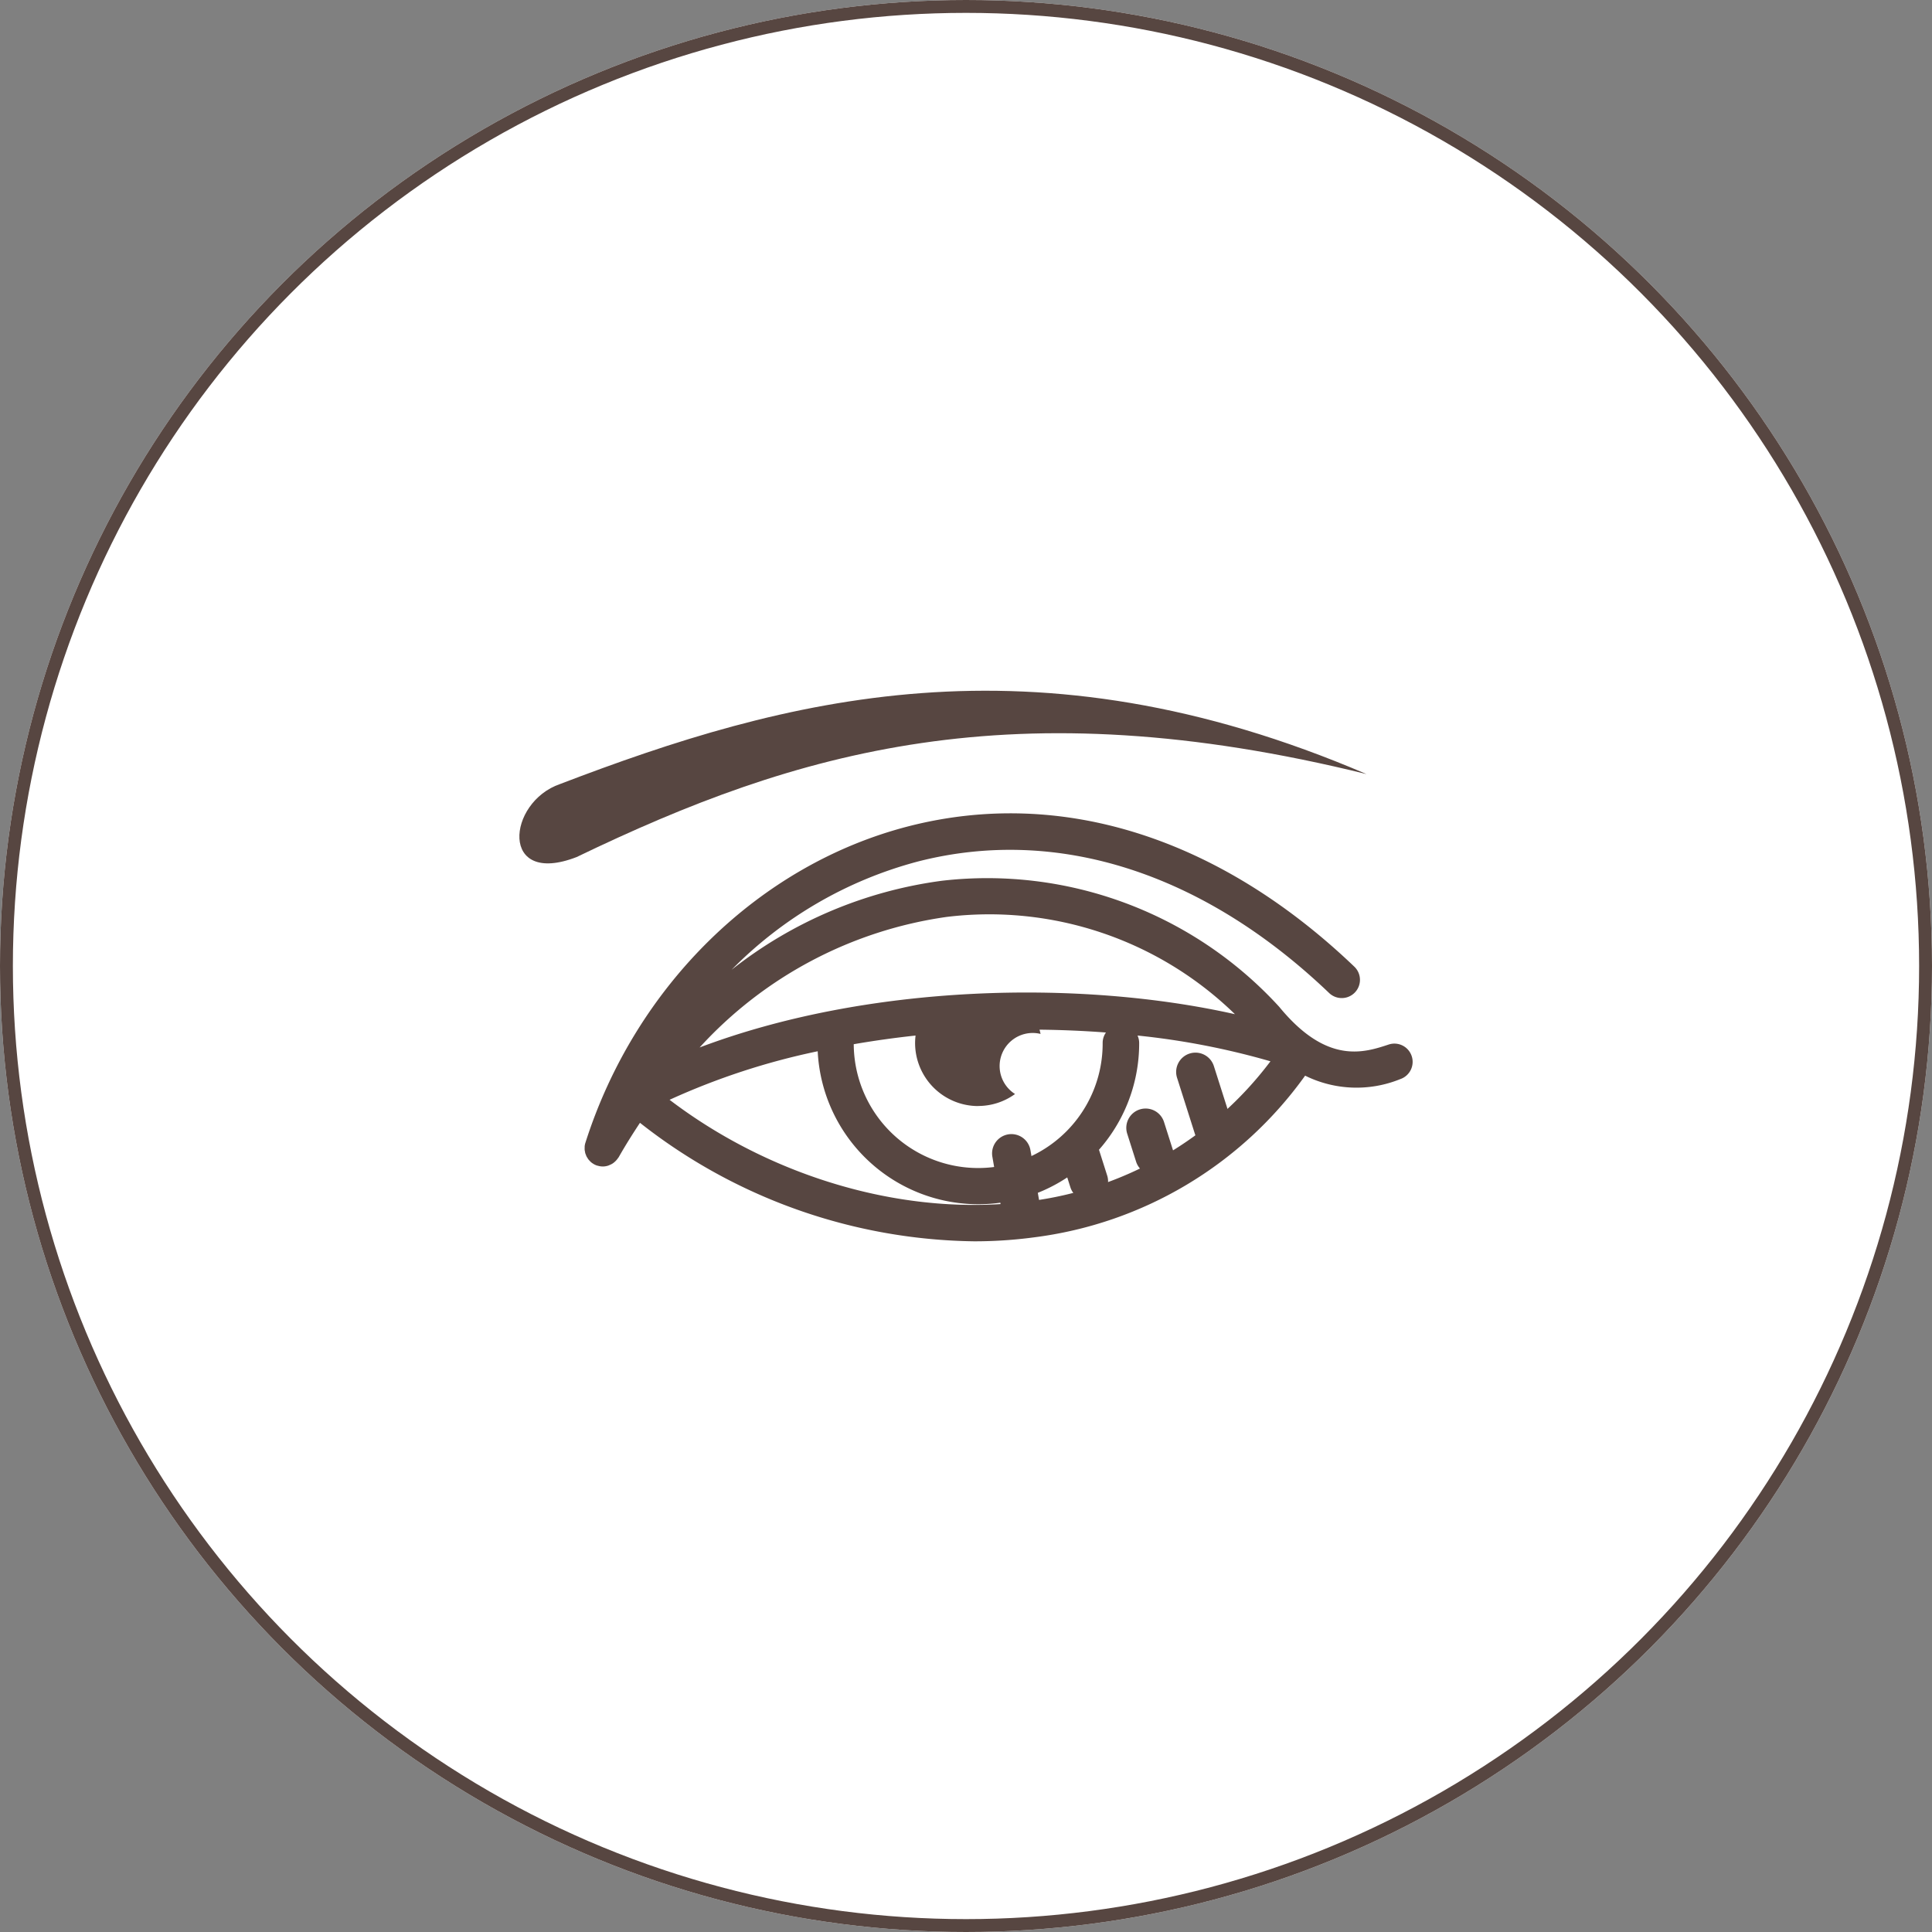
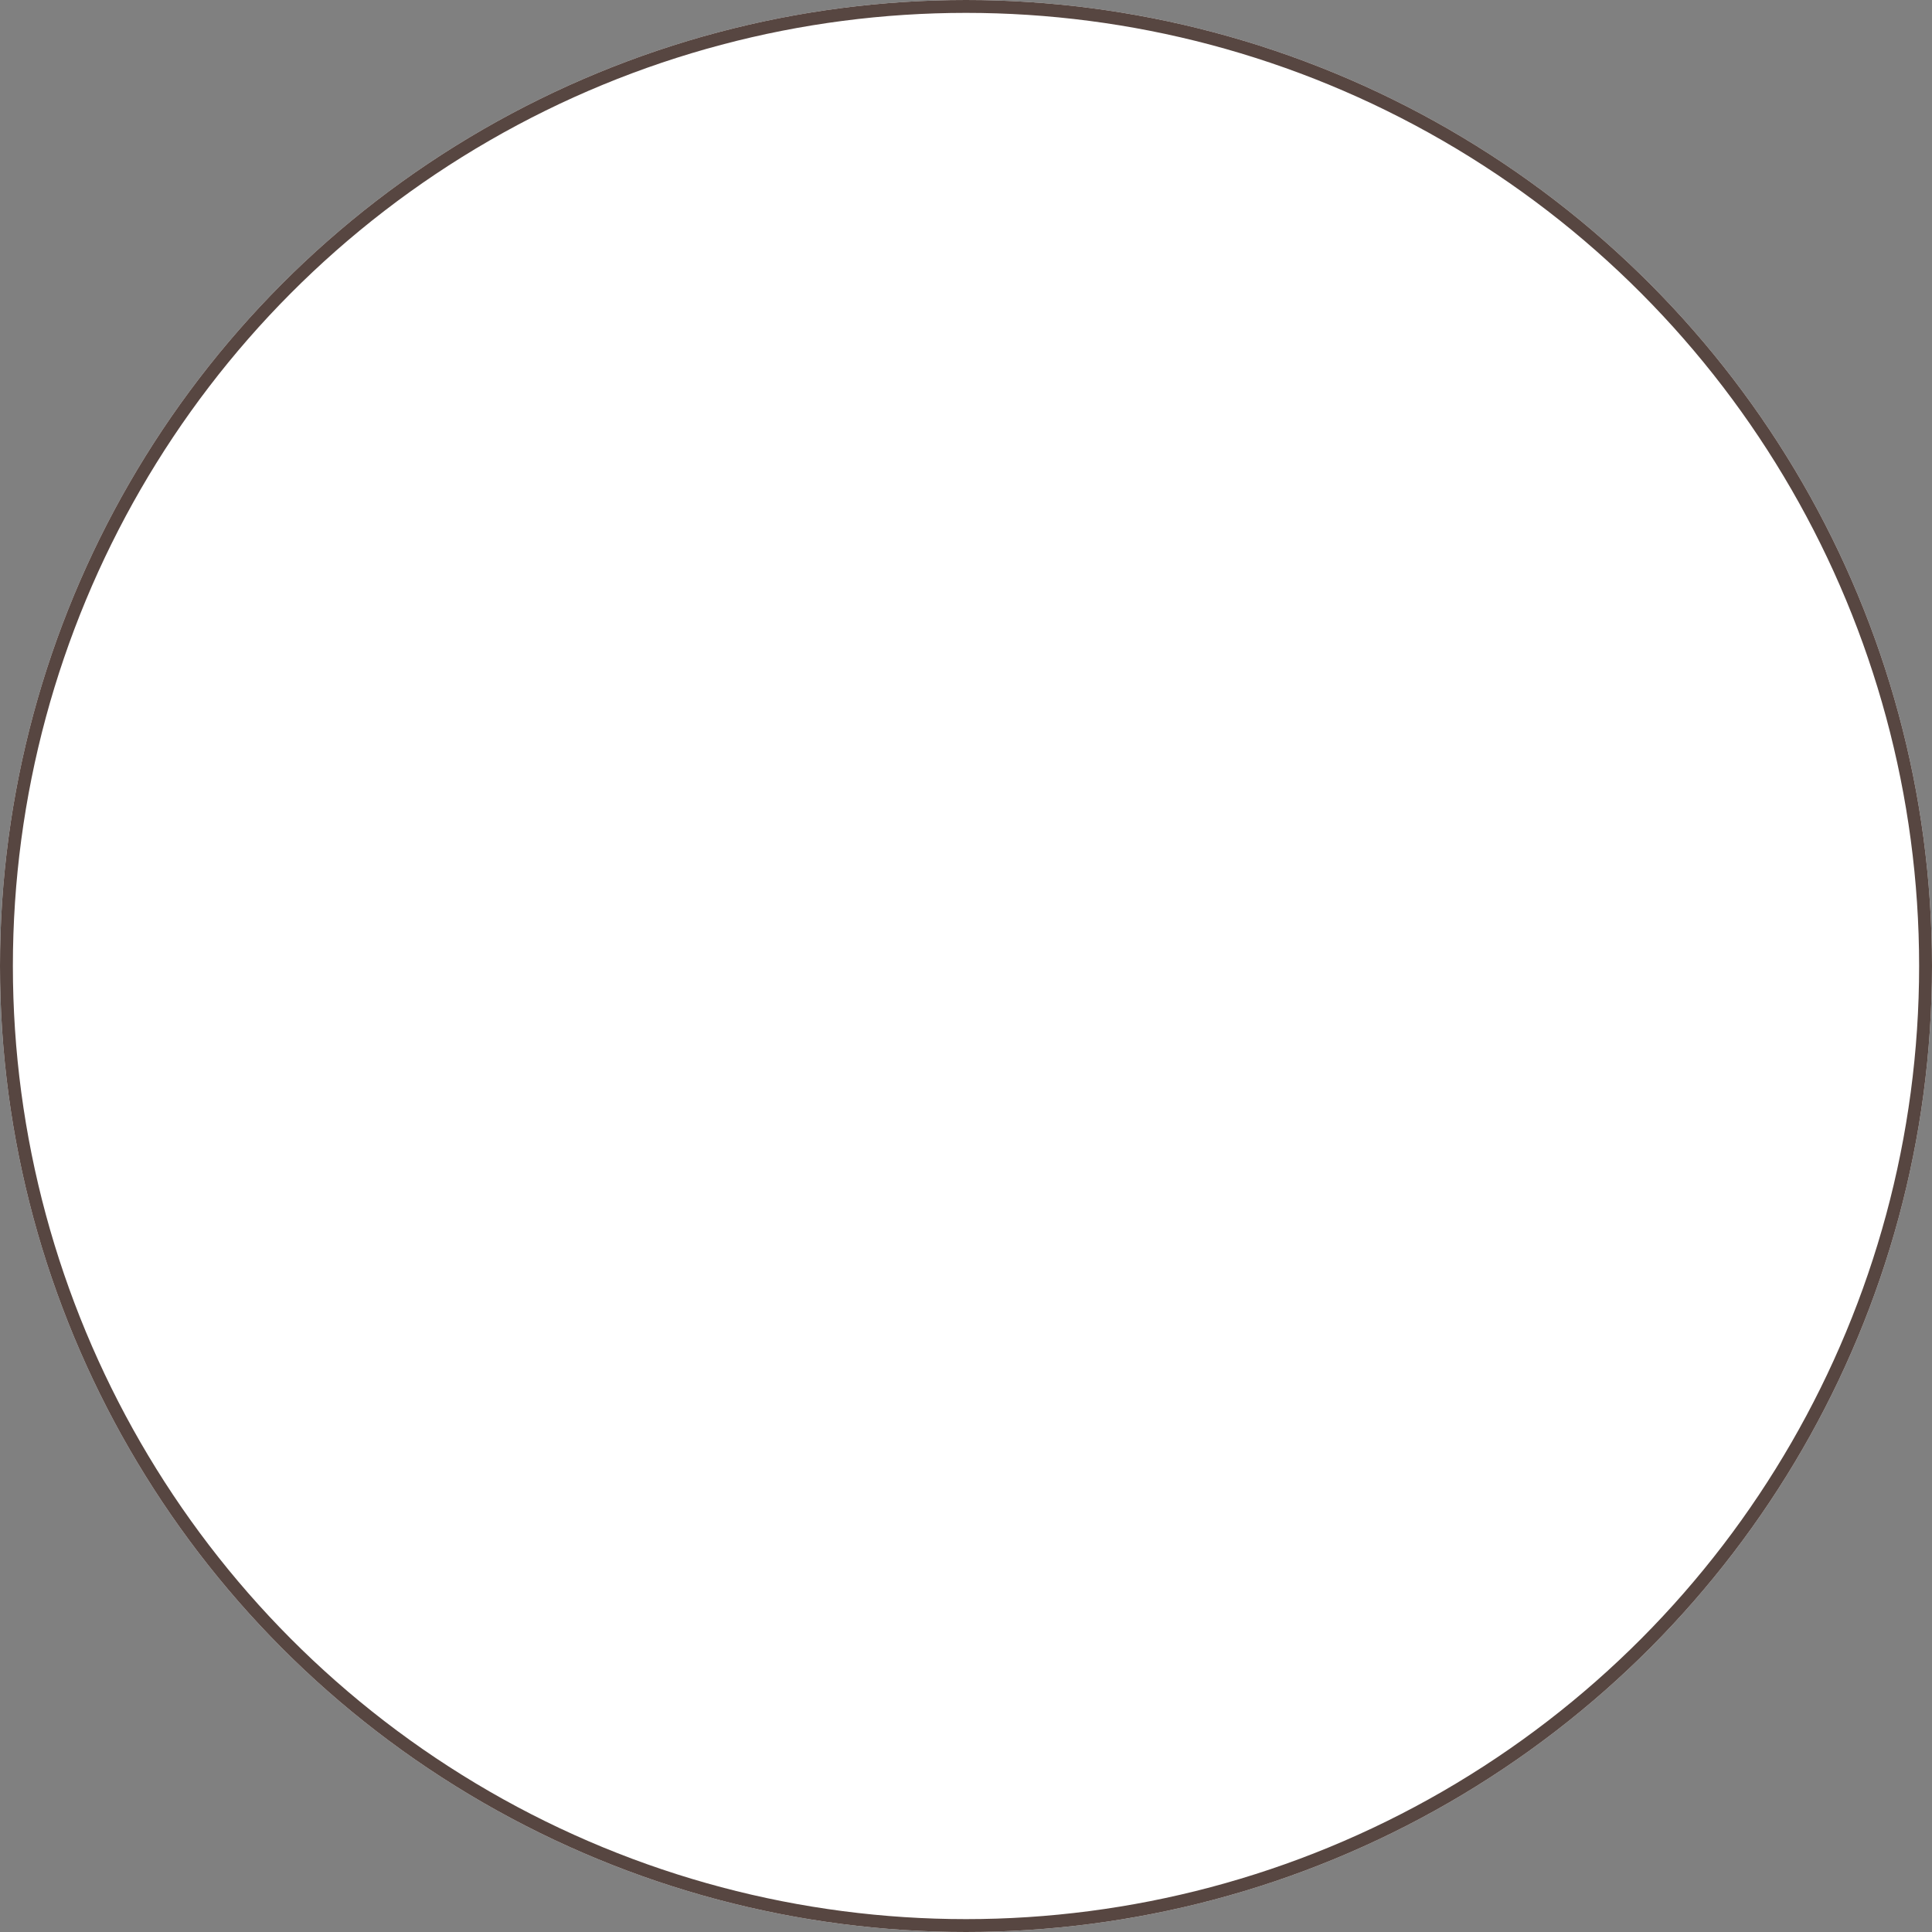
<svg xmlns="http://www.w3.org/2000/svg" width="150" height="150" viewBox="0 0 150 150">
  <rect x="0" y="0" width="150" height="150" fill="#808080" stroke="none" />
  <defs>
    <clipPath id="clip-path">
-       <rect id="長方形_25176" data-name="長方形 25176" width="69.352" height="42.744" fill="#574641" />
-     </clipPath>
+       </clipPath>
  </defs>
  <g id="eyelash_icon02-03" transform="translate(-1101 -5157)">
    <g id="楕円形_32" data-name="楕円形 32" transform="translate(1101 5157)" fill="#fff" stroke="#574641" stroke-width="1">
      <circle cx="75" cy="75" r="75" stroke="none" />
      <circle cx="75" cy="75" r="74.5" fill="none" />
    </g>
    <g id="グループ_9056" data-name="グループ 9056" transform="translate(1141.324 5210.628)">
      <g id="グループ_9055" data-name="グループ 9055" transform="translate(0 0)" clip-path="url(#clip-path)">
-         <path id="パス_1611" data-name="パス 1611" d="M71.823,33.15a1.414,1.414,0,0,0-1.787-.9c-1.909.63-4.793,1.582-8.486-2.912q-.033-.039-.068-.076a30.713,30.713,0,0,0-26.116-9.729,33.438,33.438,0,0,0-16.344,6.912,31.618,31.618,0,0,1,14.491-8.412c10.8-2.757,22.13.874,31.9,10.218a1.415,1.415,0,1,0,1.956-2.046C56.867,16.162,44.6,12.287,32.814,15.291,21.193,18.256,11.562,27.67,7.675,39.861a1.431,1.431,0,0,0-.063.29c0,.031,0,.061,0,.092a1.506,1.506,0,0,0,0,.182c0,.041.015.081.021.121s.015.1.028.146.029.076.044.114a1.5,1.5,0,0,0,.056.14c.018.035.042.067.063.1a1.377,1.377,0,0,0,.083.129,1.423,1.423,0,0,0,.1.109c.029.03.055.063.087.09a1.355,1.355,0,0,0,.208.148c.007,0,.013.01.02.014h0a1.422,1.422,0,0,0,.268.117c.011,0,.023,0,.034.005a1.41,1.41,0,0,0,.395.061h.011a1.384,1.384,0,0,0,.393-.063c.043-.013.081-.033.122-.05a1.4,1.4,0,0,0,.244-.124,1.346,1.346,0,0,0,.121-.092,1.4,1.4,0,0,0,.184-.182,1.363,1.363,0,0,0,.1-.13c.017-.027.041-.047.057-.075.525-.925,1.082-1.809,1.655-2.675a42.8,42.8,0,0,0,25.941,9.2,34.84,34.84,0,0,0,4.658-.308A30.589,30.589,0,0,0,63.548,34.667a9.01,9.01,0,0,0,7.376.272,1.415,1.415,0,0,0,.9-1.788M35.71,22.344A27.318,27.318,0,0,1,58.1,29.895c-12.04-2.706-28.487-2.358-41.562,2.583A32.038,32.038,0,0,1,35.71,22.344m2.456,14.677a4.865,4.865,0,0,0,2.86-.929,2.568,2.568,0,0,1,1.98-4.666c-.017-.113-.053-.22-.077-.33,1.749.019,3.473.093,5.156.221a1.408,1.408,0,0,0-.256.808,9.663,9.663,0,0,1-19.326.1q2.382-.412,4.8-.672a4.965,4.965,0,0,0-.037.574,4.9,4.9,0,0,0,4.9,4.9m3.959,7.392c-9.357,1.263-19.858-1.74-27.92-7.878a54.33,54.33,0,0,1,11.5-3.768,12.487,12.487,0,0,0,24.959-.641,1.407,1.407,0,0,0-.127-.58,58.621,58.621,0,0,1,10.32,2,27.788,27.788,0,0,1-18.729,10.87" transform="translate(-2.543 -4.781)" fill="#574641" />
        <path id="パス_1612" data-name="パス 1612" d="M65.772,6.472C39.791-4.673,20.549.591,3.156,7.245c-4.123,1.417-4.71,7.988,1.288,5.669C21.551,4.668,38.323-.3,65.772,6.472" transform="translate(0 0)" fill="#574641" />
-         <path id="線_728" data-name="線 728" d="M1.38,5.84A1.5,1.5,0,0,1-.049,4.794L-1.429.455A1.5,1.5,0,0,1-.455-1.429a1.5,1.5,0,0,1,1.884.975L2.81,3.885A1.5,1.5,0,0,1,1.38,5.84Z" transform="translate(52.492 29.598)" fill="#574641" />
        <path id="線_729" data-name="線 729" d="M.69,3.67A1.5,1.5,0,0,1-.739,2.624L-1.429.455A1.5,1.5,0,0,1-.455-1.429a1.5,1.5,0,0,1,1.884.975l.69,2.169A1.5,1.5,0,0,1,.69,3.67Z" transform="translate(48.621 33.938)" fill="#574641" />
        <path id="線_730" data-name="線 730" d="M.69,3.67A1.5,1.5,0,0,1-.739,2.624L-1.429.455A1.5,1.5,0,0,1-.455-1.429a1.5,1.5,0,0,1,1.884.975l.69,2.169A1.5,1.5,0,0,1,.69,3.67Z" transform="translate(43.518 35.924)" fill="#574641" />
-         <path id="線_731" data-name="線 731" d="M.689,5.492A1.5,1.5,0,0,1-.788,4.247L-1.478.256A1.5,1.5,0,0,1-.256-1.478,1.5,1.5,0,0,1,1.478-.256l.69,3.991A1.5,1.5,0,0,1,.689,5.492Z" transform="translate(38.201 35.924)" fill="#574641" />
+         <path id="線_731" data-name="線 731" d="M.689,5.492A1.5,1.5,0,0,1-.788,4.247L-1.478.256l.69,3.991A1.5,1.5,0,0,1,.689,5.492Z" transform="translate(38.201 35.924)" fill="#574641" />
      </g>
    </g>
  </g>
</svg>